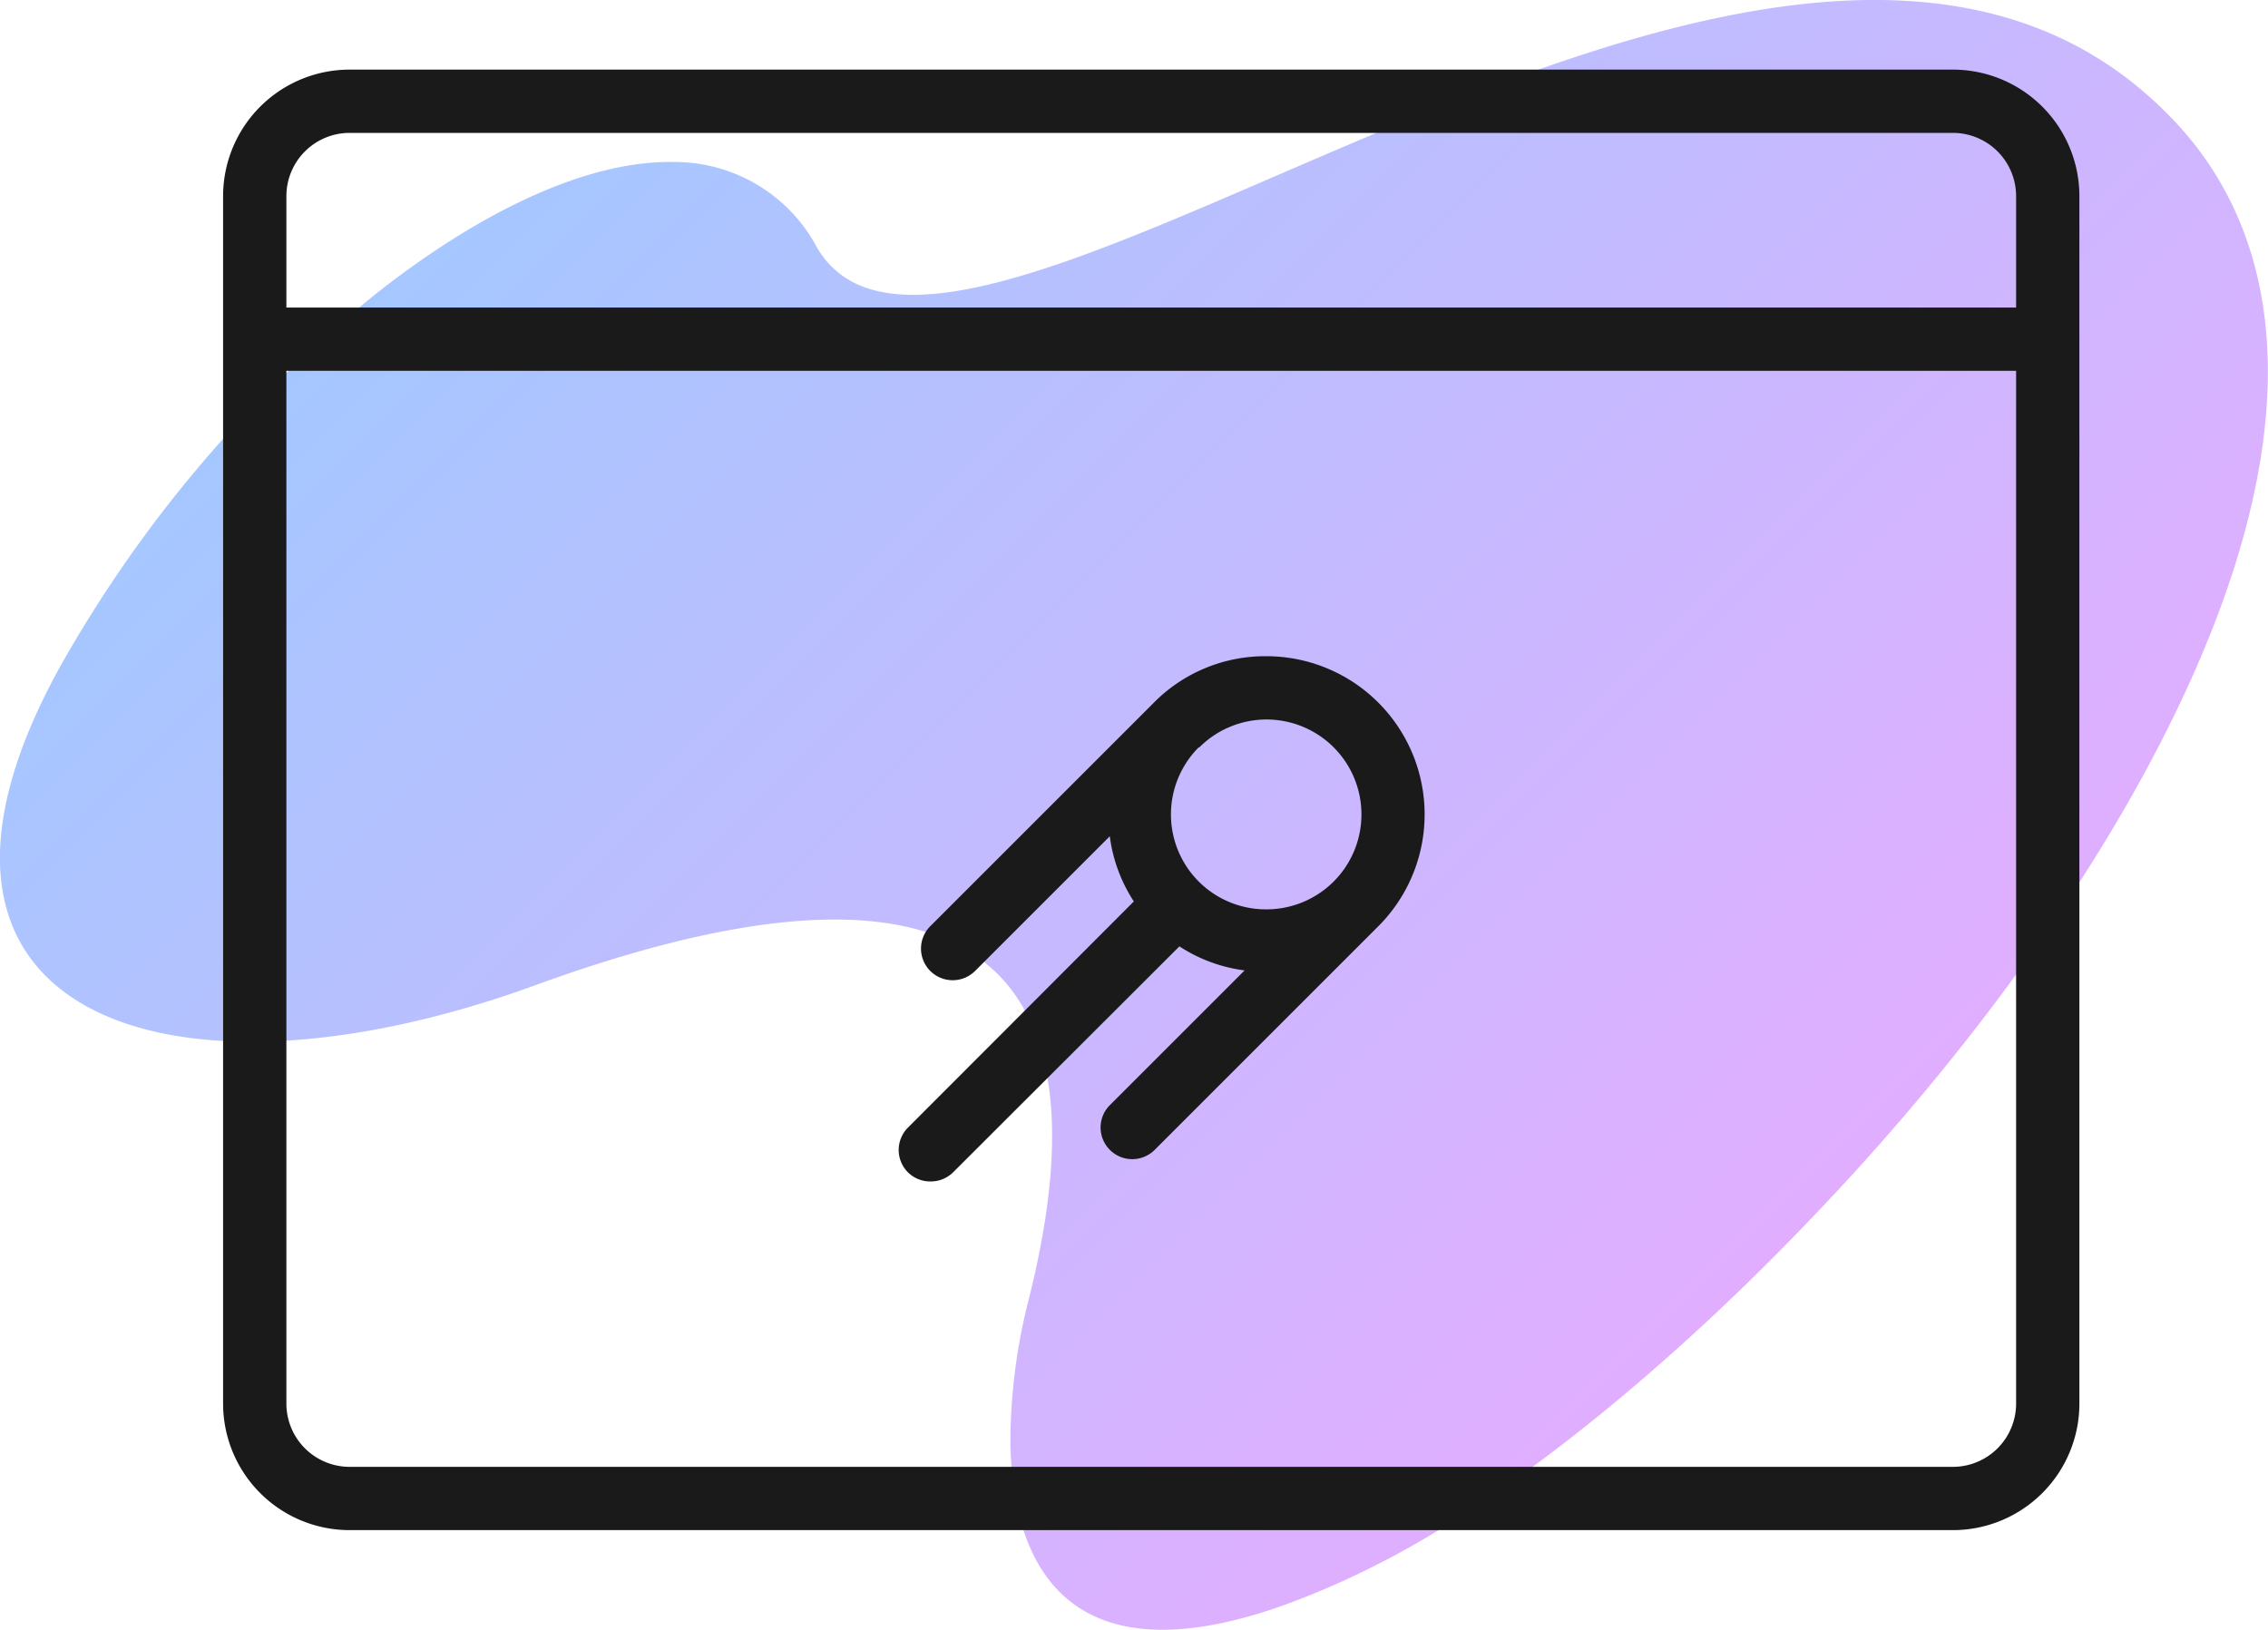
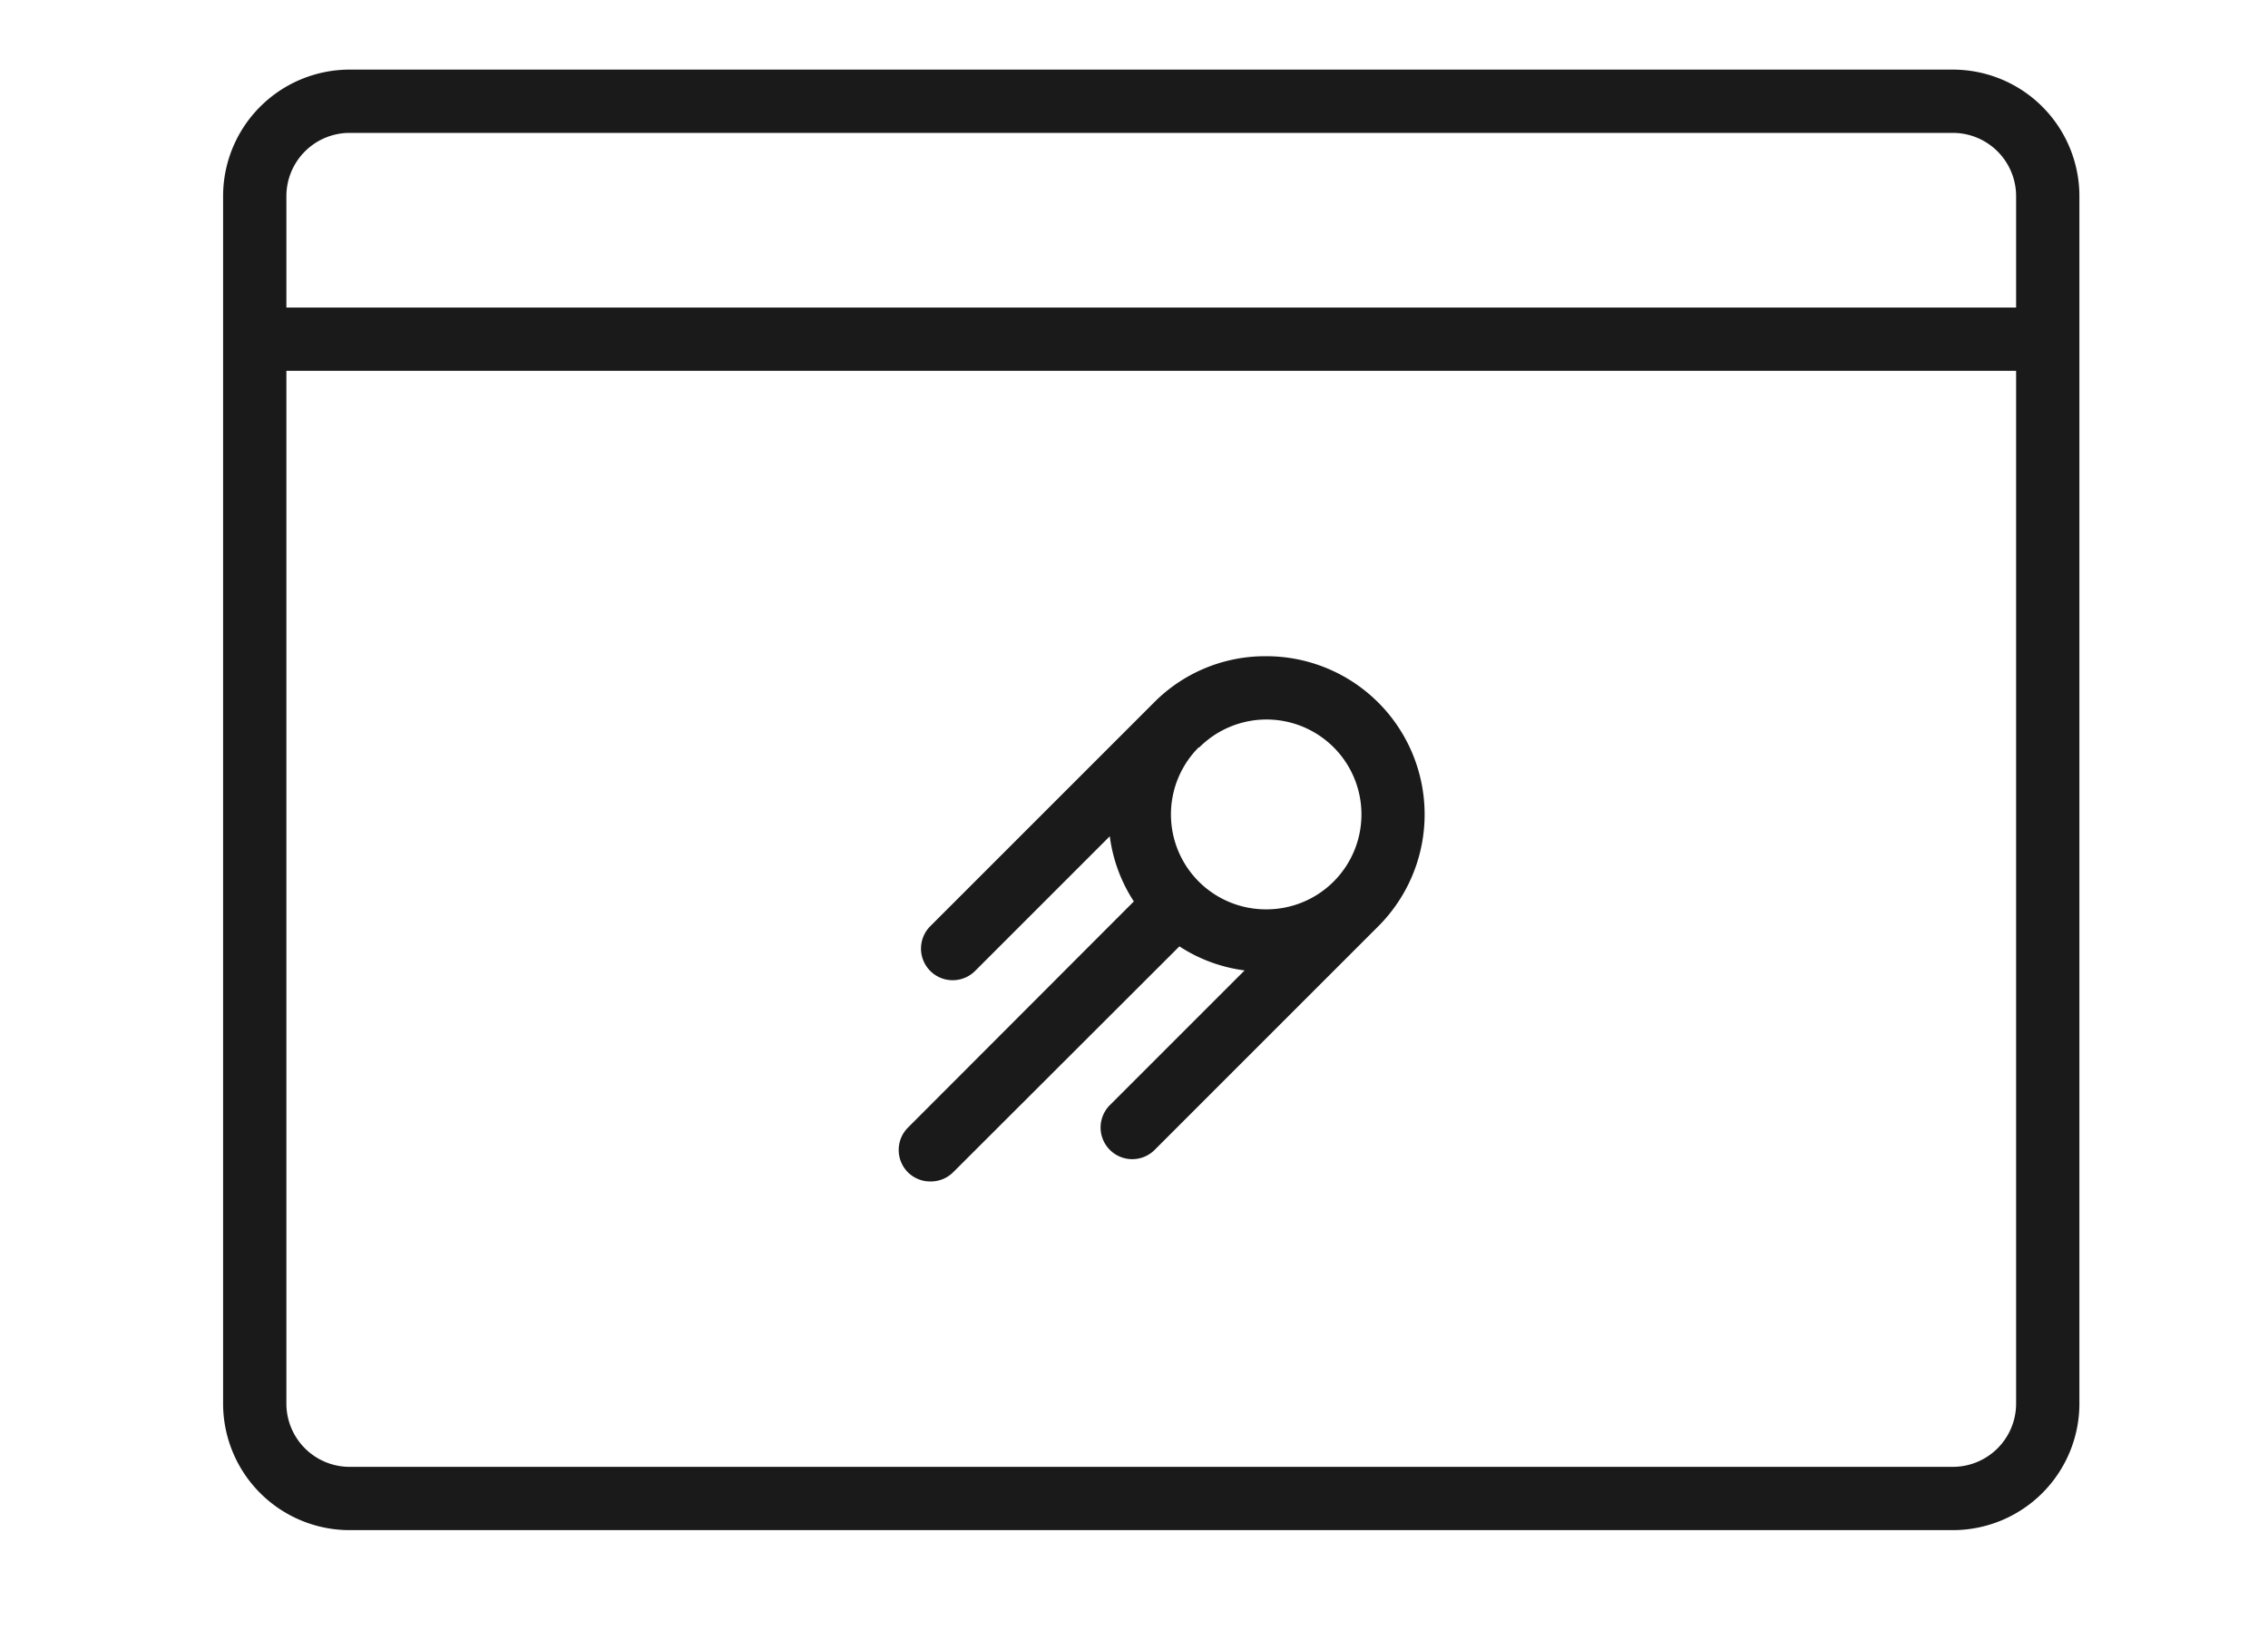
<svg xmlns="http://www.w3.org/2000/svg" viewBox="0 0 71.67 51.51">
  <defs>
    <style>.cls-1{fill:url(#linear-gradient);}.cls-2{fill:#1a1a1a;}</style>
    <linearGradient id="linear-gradient" x1="-16716.54" y1="-1395.08" x2="-16663.54" y2="-1395.08" gradientTransform="translate(-10777.15 -12767.83) rotate(-135)" gradientUnits="userSpaceOnUse">
      <stop offset="0" stop-color="#e1aeff" />
      <stop offset="1" stop-color="#a5c7ff" />
    </linearGradient>
  </defs>
  <g id="Layer_2" data-name="Layer 2">
    <g id="Crops_and_bleed" data-name="Crops and bleed">
-       <path class="cls-1" d="M40.32,50.82a25.71,25.71,0,0,0,3.29-1.42c3.93-2,8.88-5.93,13.53-10.79,5-5.19,9.58-11.41,12.22-17.41,2.16-4.9,3-9.65,1.66-13.55a10.44,10.44,0,0,0-2.41-3.93C56.4-8.95,30.23,15.43,25.81,7.81a5.09,5.09,0,0,0-4.5-2.69c-2.75-.06-6.15,1.57-9.46,4.19A40.82,40.82,0,0,0,1.91,21.05c-6.1,11,3.34,14.34,15,10.09s18.75-2.48,15.58,10a18.3,18.3,0,0,0-.56,4.49C32,49.41,33.7,53.07,40.32,50.82Z" />
      <path class="cls-2" d="M29.42,37.34a1,1,0,0,0,.7-.29l7.15-7.14a4.91,4.91,0,0,0,2.06.76l-4.26,4.26a1,1,0,1,0,1.42,1.41l7.07-7.07h0A5,5,0,0,0,40,20.74a4.94,4.94,0,0,0-3.53,1.46h0l-7.07,7.07a1,1,0,0,0,.7,1.71,1,1,0,0,0,.71-.29l4.26-4.26a4.91,4.91,0,0,0,.76,2.06l-7.14,7.15a1,1,0,0,0,0,1.41A1,1,0,0,0,29.42,37.34ZM37.9,23.62A3,3,0,1,1,40,28.74a3,3,0,0,1-2.12-.88,3,3,0,0,1,0-4.24Z" />
      <path class="cls-2" d="M61.71,2.2H11.05a4,4,0,0,0-4,4V44.36a4,4,0,0,0,4,4H61.71a4,4,0,0,0,4-4V6.2A4,4,0,0,0,61.71,2.2Zm2,42.16a2,2,0,0,1-2,2H11.05a2,2,0,0,1-2-2V11.72H63.71Zm0-34.64H9.05V6.2a2,2,0,0,1,2-2H61.71a2,2,0,0,1,2,2Z" />
    </g>
  </g>
</svg>